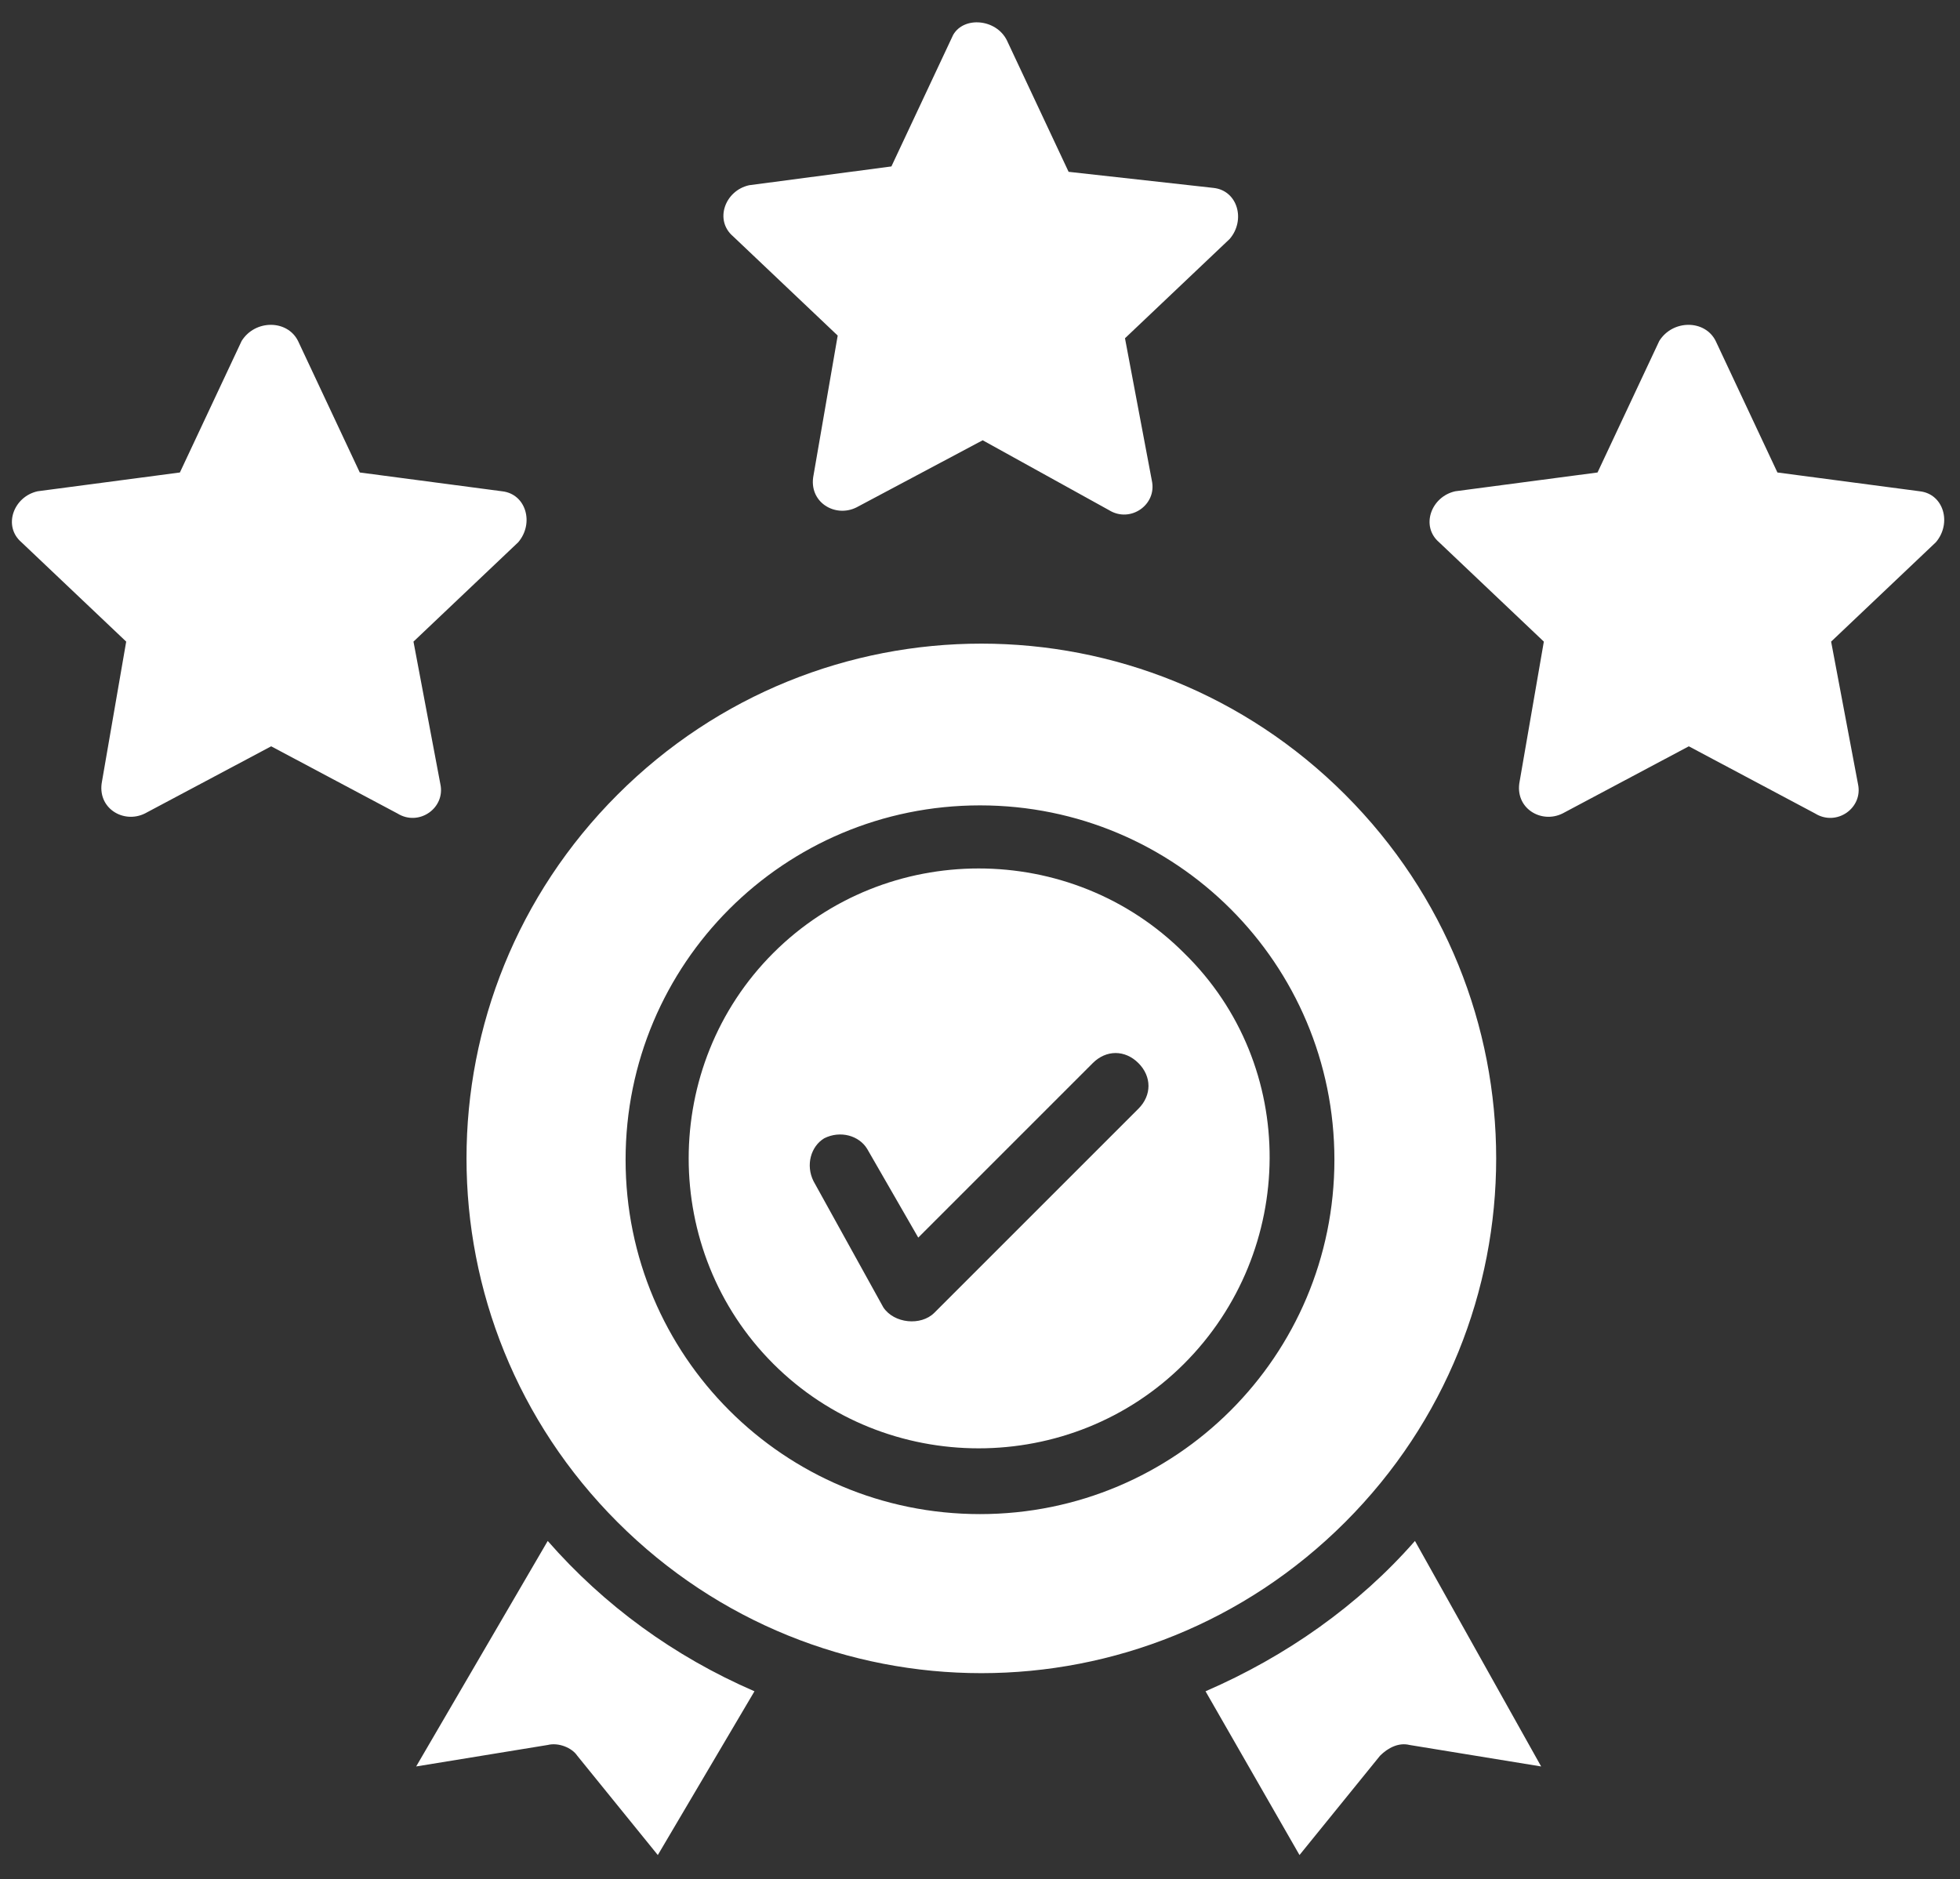
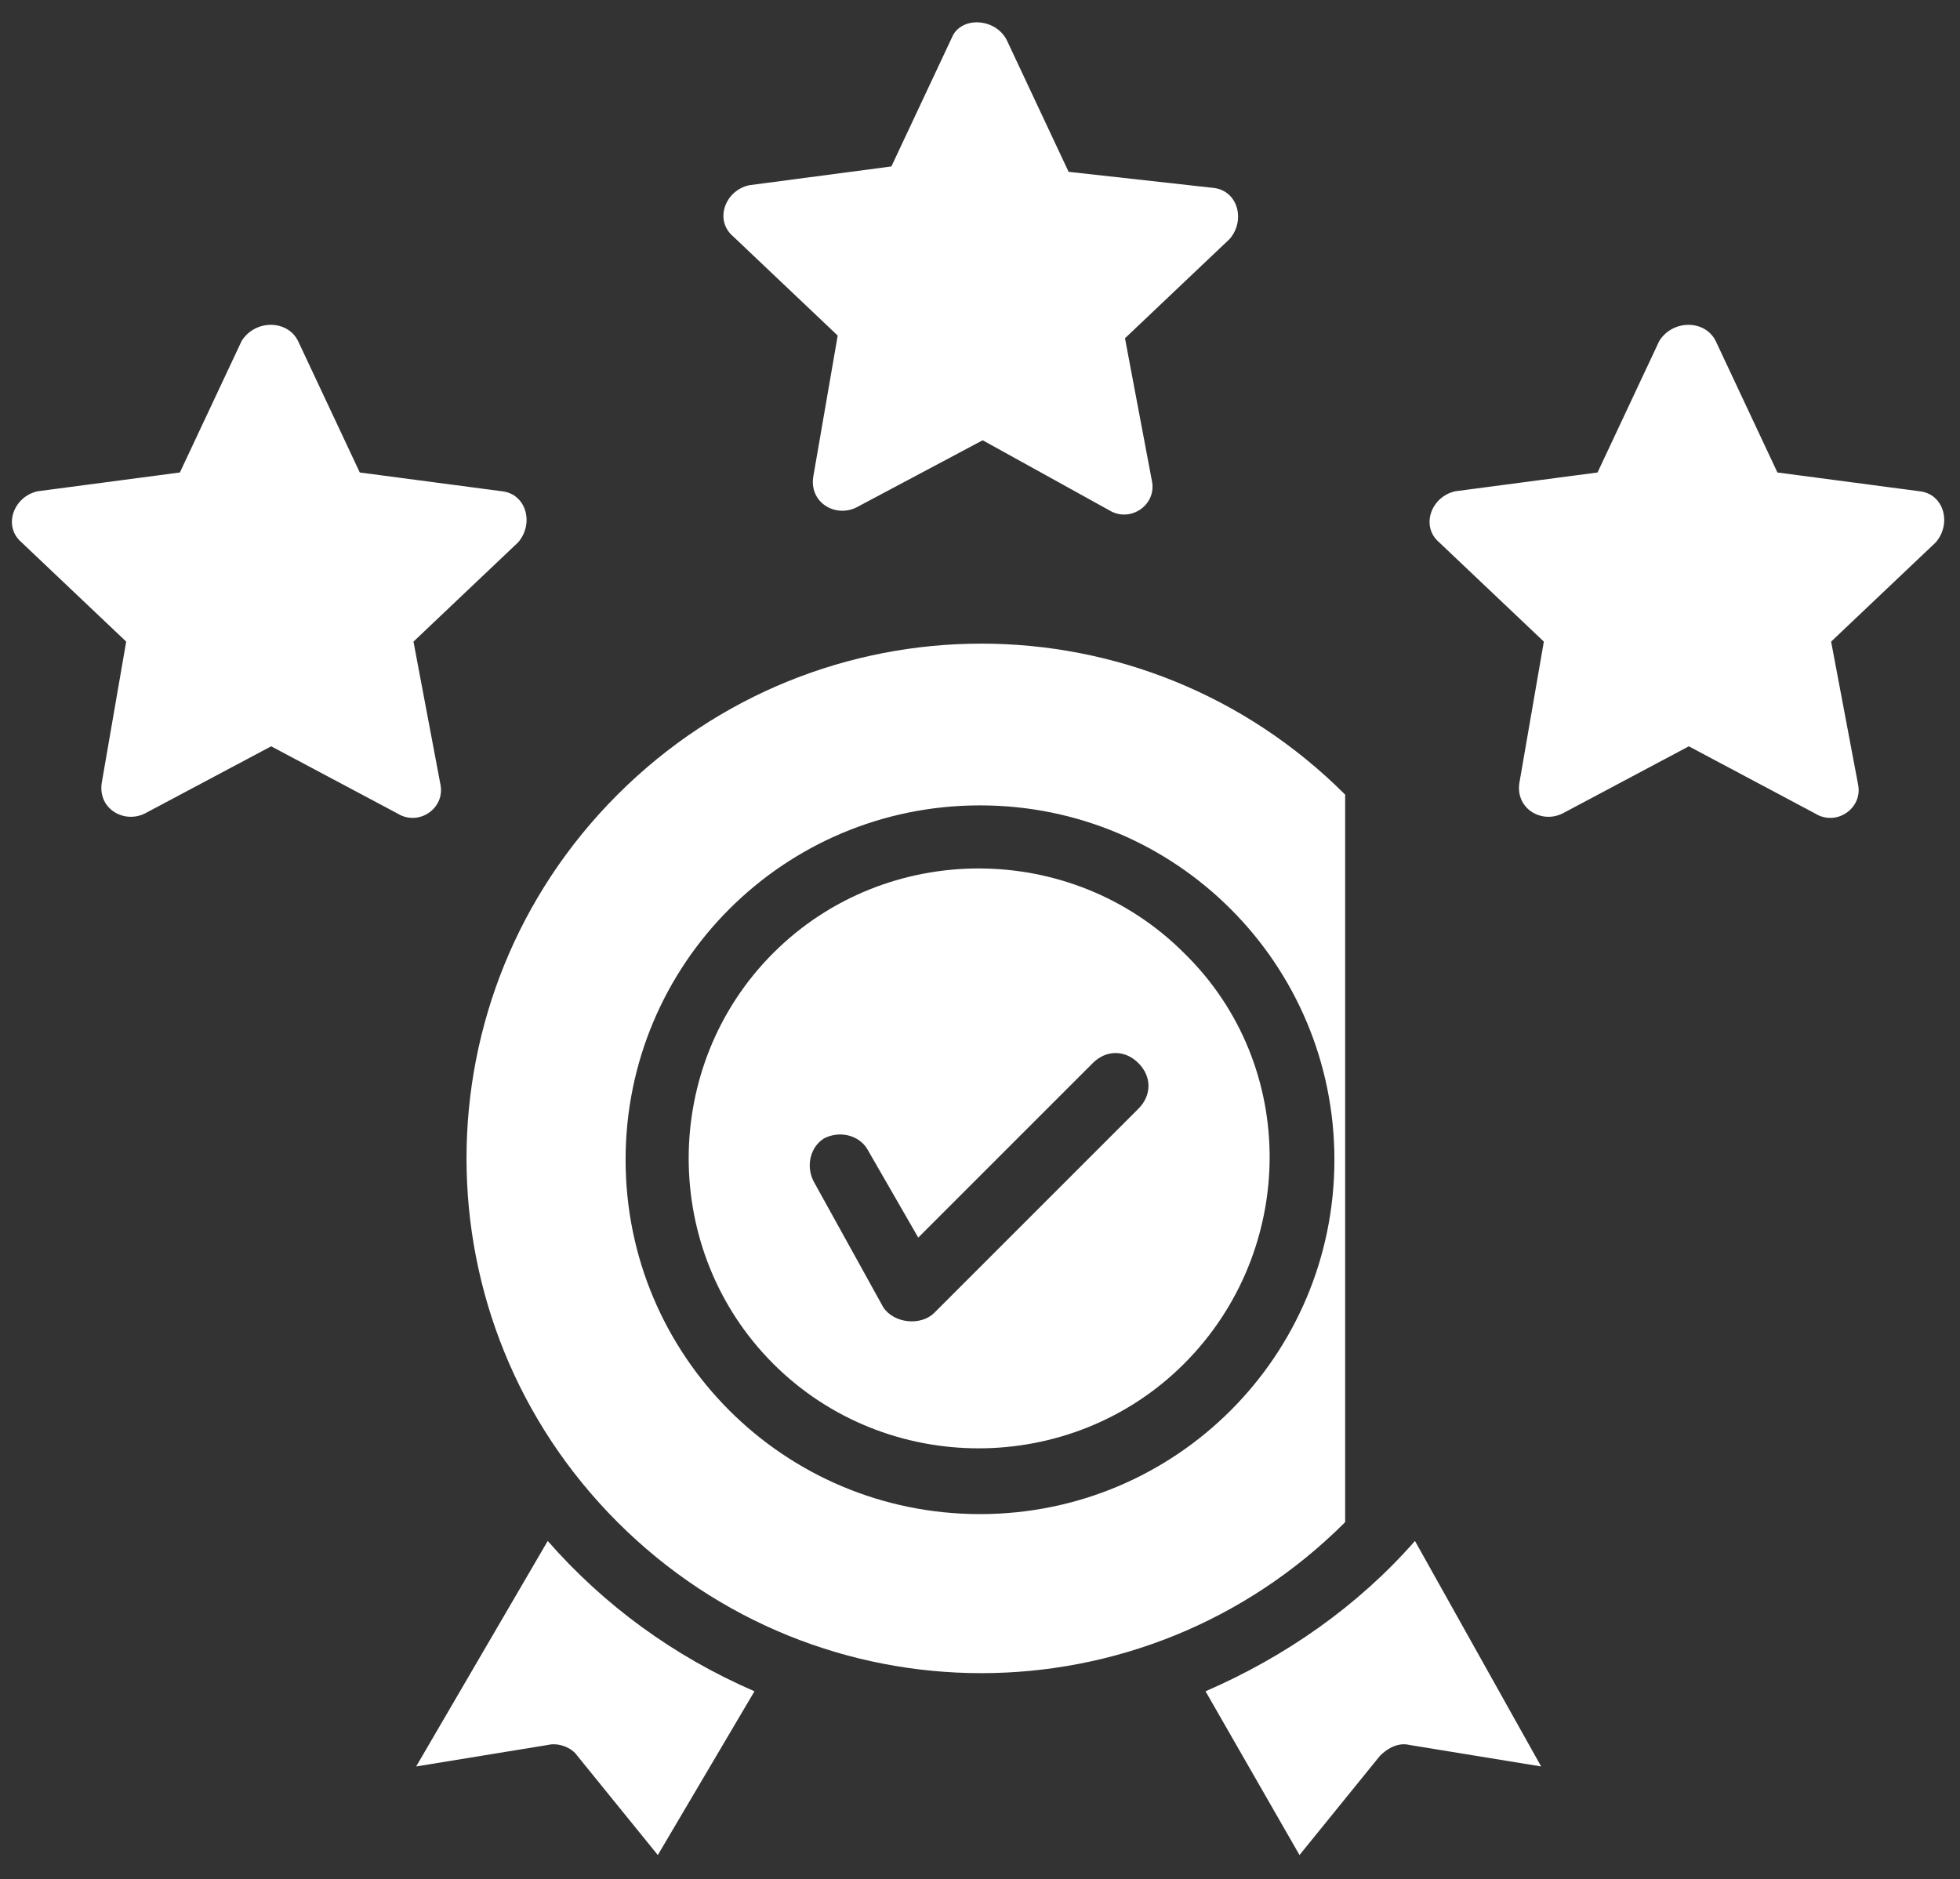
<svg xmlns="http://www.w3.org/2000/svg" version="1.1" id="Layer_1" x="0px" y="0px" width="73px" height="70px" viewBox="0 0 73 70" style="enable-background:new 0 0 73 70;" xml:space="preserve">
  <rect x="0" y="0" width="73" height="70" fill="#333333" stroke="none" />
  <style type="text/css">
	.Drop_x0020_Shadow{fill:none;}
	.Outer_x0020_Glow_x0020_5_x0020_pt{fill:none;}
	.Jive_GS{fill:#A6D0E4;}
	.st0{fill:#FFFFFF;}
</style>
  <g id="XMLID_1_">
-     <path class="st0" d="M50.1,29.6c-7.5-7.5-19.6-7.5-27.1,0s-7.5,19.6,0,27.1s19.6,7.5,27.1,0C57.6,49.2,57.6,37.1,50.1,29.6   L50.1,29.6z M28.1,63c-3-1.3-5.6-3.2-7.7-5.6l-4.9,8.4l4.9-0.8c0.4-0.1,0.9,0.1,1.1,0.4l3,3.7L28.1,63z M52.7,57.4   c-2.1,2.4-4.8,4.3-7.8,5.6l3.5,6.1l3-3.7c0.3-0.3,0.7-0.5,1.1-0.4l4.9,0.8L52.7,57.4z M44.1,35.5c-4.2-4.2-11.1-4.2-15.3,0   s-4.2,11.1,0,15.3s11.1,4.2,15.3,0S48.4,39.7,44.1,35.5z M36.5,30c7.3,0,13.2,5.9,13.2,13.2c0,7.3-5.9,13.2-13.2,13.2   c-7.3,0-13.2-5.9-13.2-13.2C23.3,35.9,29.2,30,36.5,30L36.5,30z M30.3,44c-0.3-0.6-0.1-1.3,0.4-1.6c0.6-0.3,1.3-0.1,1.6,0.4   l1.9,3.3l6.5-6.5c0.5-0.5,1.2-0.5,1.7,0c0.5,0.5,0.5,1.2,0,1.7l-7.6,7.6c-0.5,0.5-1.5,0.4-1.9-0.2L30.3,44z M63.9,12.7l2.3,4.9   l5.3,0.7c0.9,0.1,1.2,1.2,0.6,1.9l-3.9,3.7l1,5.3c0.2,0.9-0.8,1.6-1.6,1.1l-4.7-2.5l-4.7,2.5c-0.8,0.4-1.8-0.2-1.6-1.2l0.9-5.2   l-3.9-3.7c-0.7-0.6-0.3-1.7,0.6-1.9l5.3-0.7l2.3-4.9C62.3,11.9,63.5,11.9,63.9,12.7L63.9,12.7z M11.1,12.7l2.3,4.9l5.3,0.7   c0.9,0.1,1.2,1.2,0.6,1.9l-3.9,3.7l1,5.3c0.2,0.9-0.8,1.6-1.6,1.1l-4.7-2.5l-4.7,2.5c-0.8,0.4-1.8-0.2-1.6-1.2l0.9-5.2l-3.9-3.7   c-0.7-0.6-0.3-1.7,0.6-1.9l5.3-0.7l2.3-4.9C9.5,11.9,10.7,11.9,11.1,12.7L11.1,12.7z M37.5,1.5l2.3,4.9L45.2,7   c0.9,0.1,1.2,1.2,0.6,1.9l-3.9,3.7l1,5.3c0.2,0.9-0.8,1.6-1.6,1.1l-4.7-2.6l-4.7,2.5c-0.8,0.4-1.8-0.2-1.6-1.2l0.9-5.2l-3.9-3.7   c-0.7-0.6-0.3-1.7,0.6-1.9l5.3-0.7l2.3-4.9C35.9,0.6,37.1,0.7,37.5,1.5L37.5,1.5z" />
+     <path class="st0" d="M50.1,29.6c-7.5-7.5-19.6-7.5-27.1,0s-7.5,19.6,0,27.1s19.6,7.5,27.1,0L50.1,29.6z M28.1,63c-3-1.3-5.6-3.2-7.7-5.6l-4.9,8.4l4.9-0.8c0.4-0.1,0.9,0.1,1.1,0.4l3,3.7L28.1,63z M52.7,57.4   c-2.1,2.4-4.8,4.3-7.8,5.6l3.5,6.1l3-3.7c0.3-0.3,0.7-0.5,1.1-0.4l4.9,0.8L52.7,57.4z M44.1,35.5c-4.2-4.2-11.1-4.2-15.3,0   s-4.2,11.1,0,15.3s11.1,4.2,15.3,0S48.4,39.7,44.1,35.5z M36.5,30c7.3,0,13.2,5.9,13.2,13.2c0,7.3-5.9,13.2-13.2,13.2   c-7.3,0-13.2-5.9-13.2-13.2C23.3,35.9,29.2,30,36.5,30L36.5,30z M30.3,44c-0.3-0.6-0.1-1.3,0.4-1.6c0.6-0.3,1.3-0.1,1.6,0.4   l1.9,3.3l6.5-6.5c0.5-0.5,1.2-0.5,1.7,0c0.5,0.5,0.5,1.2,0,1.7l-7.6,7.6c-0.5,0.5-1.5,0.4-1.9-0.2L30.3,44z M63.9,12.7l2.3,4.9   l5.3,0.7c0.9,0.1,1.2,1.2,0.6,1.9l-3.9,3.7l1,5.3c0.2,0.9-0.8,1.6-1.6,1.1l-4.7-2.5l-4.7,2.5c-0.8,0.4-1.8-0.2-1.6-1.2l0.9-5.2   l-3.9-3.7c-0.7-0.6-0.3-1.7,0.6-1.9l5.3-0.7l2.3-4.9C62.3,11.9,63.5,11.9,63.9,12.7L63.9,12.7z M11.1,12.7l2.3,4.9l5.3,0.7   c0.9,0.1,1.2,1.2,0.6,1.9l-3.9,3.7l1,5.3c0.2,0.9-0.8,1.6-1.6,1.1l-4.7-2.5l-4.7,2.5c-0.8,0.4-1.8-0.2-1.6-1.2l0.9-5.2l-3.9-3.7   c-0.7-0.6-0.3-1.7,0.6-1.9l5.3-0.7l2.3-4.9C9.5,11.9,10.7,11.9,11.1,12.7L11.1,12.7z M37.5,1.5l2.3,4.9L45.2,7   c0.9,0.1,1.2,1.2,0.6,1.9l-3.9,3.7l1,5.3c0.2,0.9-0.8,1.6-1.6,1.1l-4.7-2.6l-4.7,2.5c-0.8,0.4-1.8-0.2-1.6-1.2l0.9-5.2l-3.9-3.7   c-0.7-0.6-0.3-1.7,0.6-1.9l5.3-0.7l2.3-4.9C35.9,0.6,37.1,0.7,37.5,1.5L37.5,1.5z" />
  </g>
</svg>